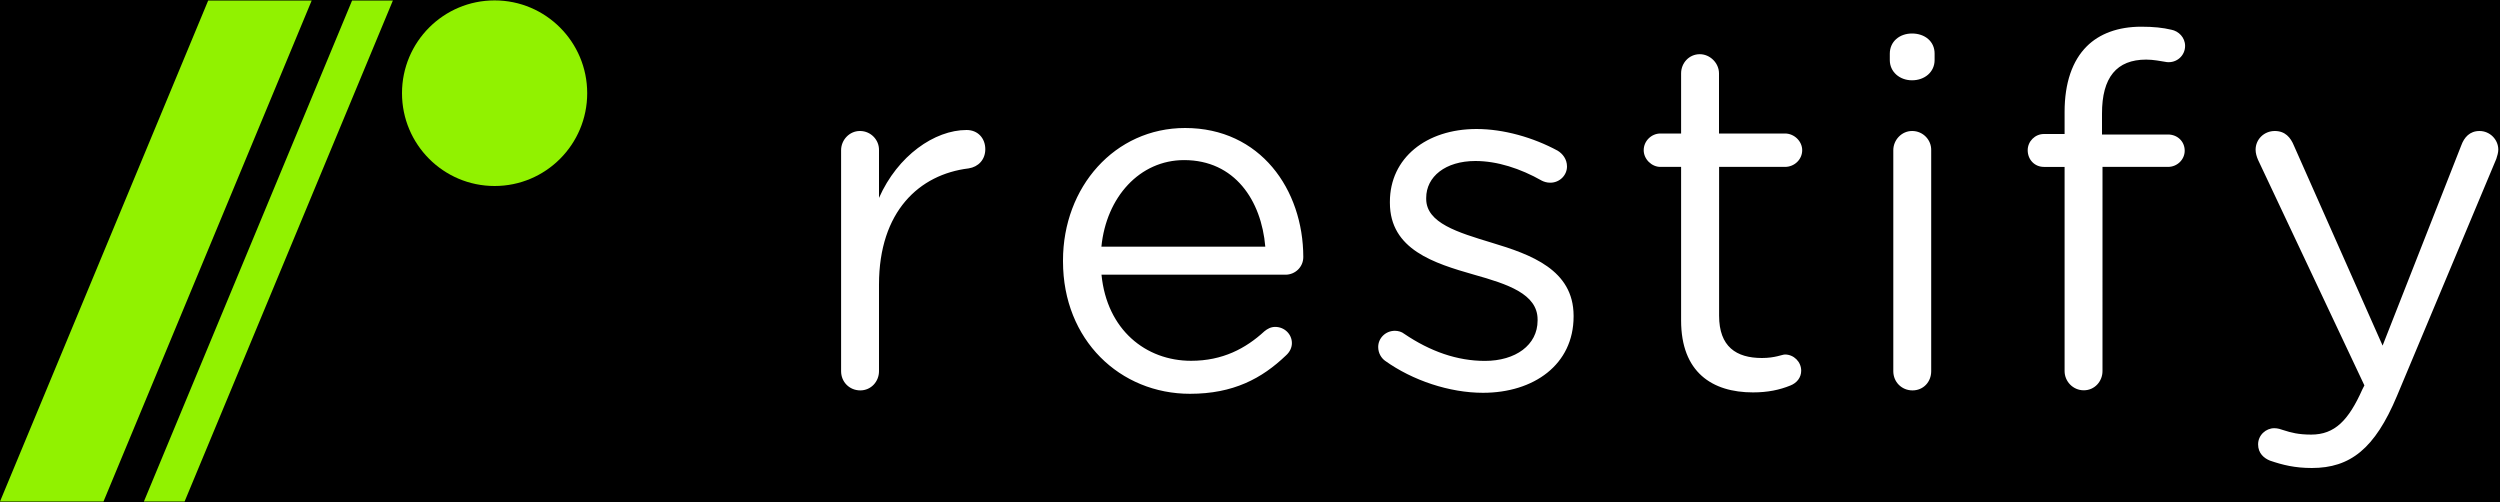
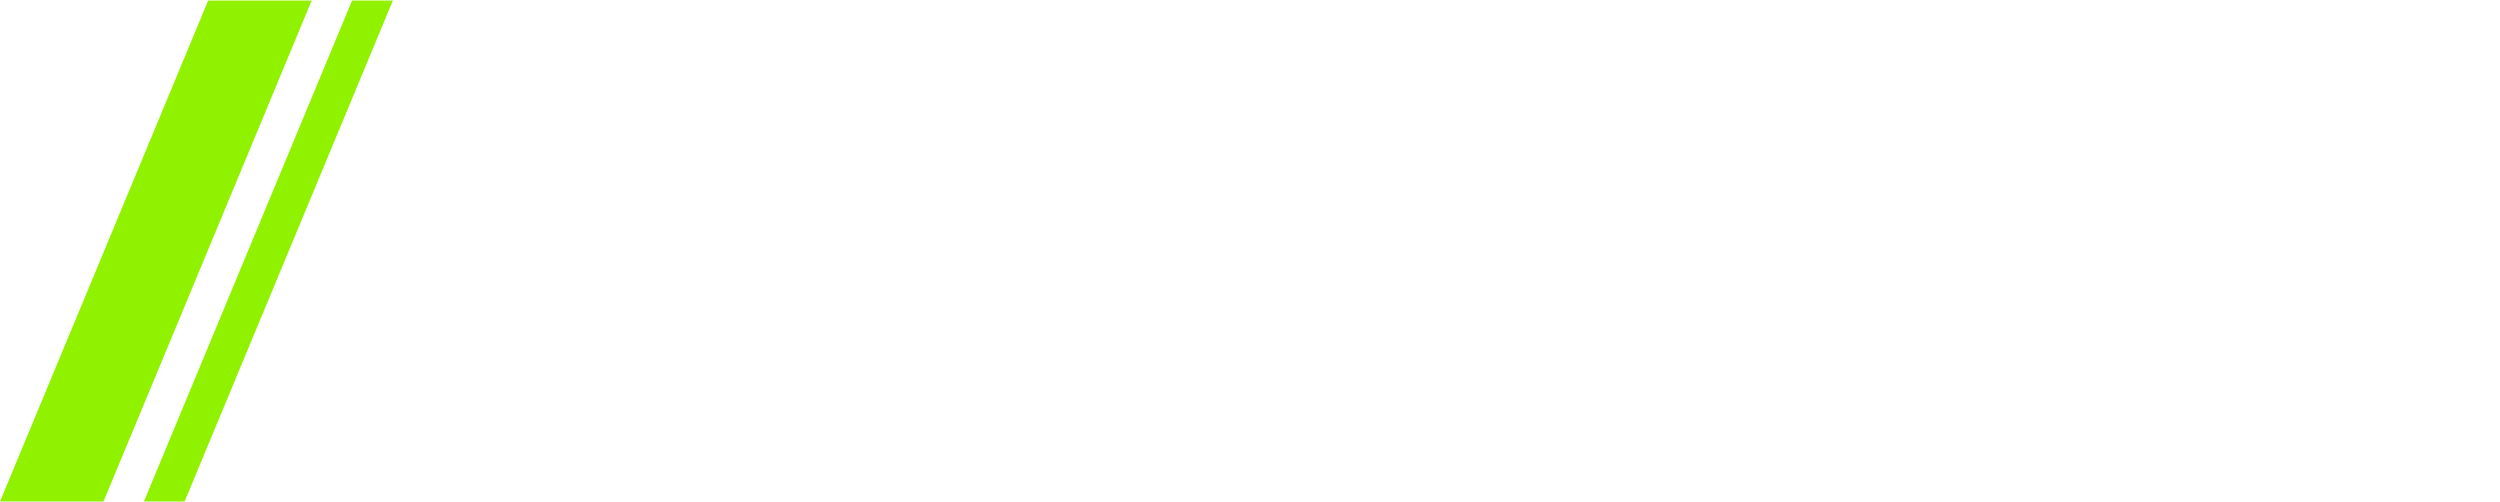
<svg xmlns="http://www.w3.org/2000/svg" version="1.1" id="Layer_1" x="0px" y="0px" viewBox="0 0 2500 502" style="enable-background:new 0 0 2500 502;" xml:space="preserve">
  <style type="text/css">
	.st0{fill:#91F200;}
	.st1{fill:#FFFFFF;}
</style>
-   <rect x="-143.3" y="-139.2" width="2793.3" height="801.1" />
  <g>
    <g>
-       <ellipse class="st0" cx="494.6" cy="93.2" rx="92.6" ry="92.8" />
      <path class="st0" d="M311.7,0.5H208.2L0,501.5h103.5L311.7,0.5z M143.9,501.5h40.7L392.9,0.5h-40.8L143.9,501.5z" />
    </g>
    <path class="st1" d="M966.6,130c-32,0-68.9,25.6-87.6,67.9v-47.7c0.2-10.4-8.2-19-18.6-19.2c-0.2,0-0.4,0-0.6,0   c-10.3,0-18.7,8.9-18.7,19.2v221c0,10.8,8.4,19.2,19.2,19.2s18.7-8.9,18.7-19.2v-86.6c0-73.3,40.4-110.2,89.6-116.2   c9.8-1.5,16.7-8.8,16.7-19.2C985.3,138.4,978,130,966.6,130L966.6,130z M1185.1,128c-70.4,0-122.1,59.1-122.1,132.4v1   c0,78.7,57.1,132.4,127,132.4c43.3,0,71.9-15.3,96-38.4c3.9-3.5,5.9-7.9,5.9-12.3c0-8.9-7.4-16.2-16.7-16.2c-4.4,0-7.9,2-10.8,4.4   c-18.7,17.2-41.8,29.5-73.3,29.5c-45.3,0-84.2-31-89.6-86.1h184.1c9.3,0,17.7-7.4,17.7-17.7C1303.2,189.6,1260.4,128,1185.1,128   L1185.1,128z M1101.4,246.7c4.9-49.7,38.4-86.6,82.7-86.6c50.7,0,77.3,40.4,81.2,86.6H1101.4z M1491.7,242.7   c-33.9-10.3-65.5-19.7-65.5-43.8v-1c0-21.2,19.2-36.9,49.2-36.9c21.7,0,44.8,7.4,66.5,19.7c2,1,4.9,2,8.4,2   c9.3,0,16.7-7.4,16.7-16.2c0-7.4-4.4-12.8-9.3-15.8c-24.6-13.3-54.1-21.7-81.2-21.7c-50.2,0-86.6,29-86.6,72.8v1   c0,46.8,44.3,60.5,84.2,71.9c33.4,9.4,63.5,19.2,63.5,44.8v1c0,24.6-22.1,40.4-52.7,40.4c-27.6,0-54.6-9.4-80.7-27.1   c-2.5-2-5.9-3-9.3-3c-9.4,0-16.7,7.4-16.7,16.2c0,6.4,3.4,11.3,6.9,13.8c27.5,19.7,64.5,32,97.9,32c50.7,0,90.6-28.1,90.6-76.3v-1   C1573.4,269.8,1531,254.5,1491.7,242.7L1491.7,242.7z M1785,166.9c9.4,0,17.2-7.4,17.2-16.7c0-8.9-7.9-16.7-17.2-16.7H1719V73.4   c0-10.3-8.9-19.2-19.2-19.2c-10.8,0-18.7,8.9-18.7,19.2v60.1h-20.7c-8.9,0-16.7,7.4-16.7,16.7c0,8.9,7.9,16.7,16.7,16.7h20.7v153.6   c0,51.7,31,71.9,71.9,71.9c14.8,0,26.6-2.5,37.4-6.9c6.4-2.5,10.8-7.9,10.8-14.8c0-8.9-7.4-16.2-16.2-16.2c-2.9,0-9.8,3.5-23.1,3.5   c-25.6,0-42.8-11.3-42.8-42.3V166.9L1785,166.9L1785,166.9z M1912,131c-10.3,0-18.7,8.9-18.7,19.2v221c0,10.8,8.4,19.2,19.2,19.2   s18.7-8.4,18.7-19.2v-221c0.2-10.4-8.2-19-18.6-19.2C1912.4,131,1912.2,131,1912,131z M1912,33.5c-12.3,0-22.2,7.9-22.2,20.2v6.4   c0,11.8,9.9,20.2,22.2,20.2c12.8,0,22.6-8.4,22.6-20.2v-6.4C1934.7,41.4,1924.8,33.5,1912,33.5z M2146.2,59.6   c7.4,0,14.3,1.5,20.7,2.5c9.8,1,18.2-6.4,18.2-16.2c0-8.4-6.4-14.8-13.8-16.2c-8.4-2-17.7-3-30-3c-23.1,0-41.8,6.9-54.6,19.7   c-14.3,14.3-22.1,36.4-22.1,65.5v22.1h-20.7c-8.9,0-16.2,7.4-16.2,16.2c0,9.4,6.9,16.7,16.2,16.7h20.7v204.2   c0,10.3,8.4,19.2,19.2,19.2s18.7-8.9,18.7-19.2V166.9h65.5c9.3,0,16.7-7.4,16.7-16.2c0-9.4-7.4-16.2-16.7-16.2h-66v-20.7   C2101.9,77.3,2116.7,59.6,2146.2,59.6L2146.2,59.6z M2479.5,131c-9.8,0-15.3,6.4-18.2,14.3l-78.7,200.3l-88.6-199.8   c-3.4-8.4-8.9-14.8-19.2-14.8c-10.8,0-19.2,8.4-19.2,18.7c0,3.4,1,6.9,2.5,10.3l106.3,225.4l-2,3.9c-13.8,31-27.6,45.3-51.2,45.3   c-12.8,0-20.2-2-27.6-4.4c-2.9-1-5.9-2-9.3-2c-8.4,0-16.2,6.9-16.2,16.2c0,8.9,5.9,13.8,11.8,16.2c12.8,4.4,25.1,7.4,41.9,7.4   c38.4,0,63-19.2,85.1-71.9l99.4-237.2c1-3,2-6.4,2-9.4C2498.2,139.4,2489.8,131,2479.5,131L2479.5,131L2479.5,131z" />
  </g>
</svg>